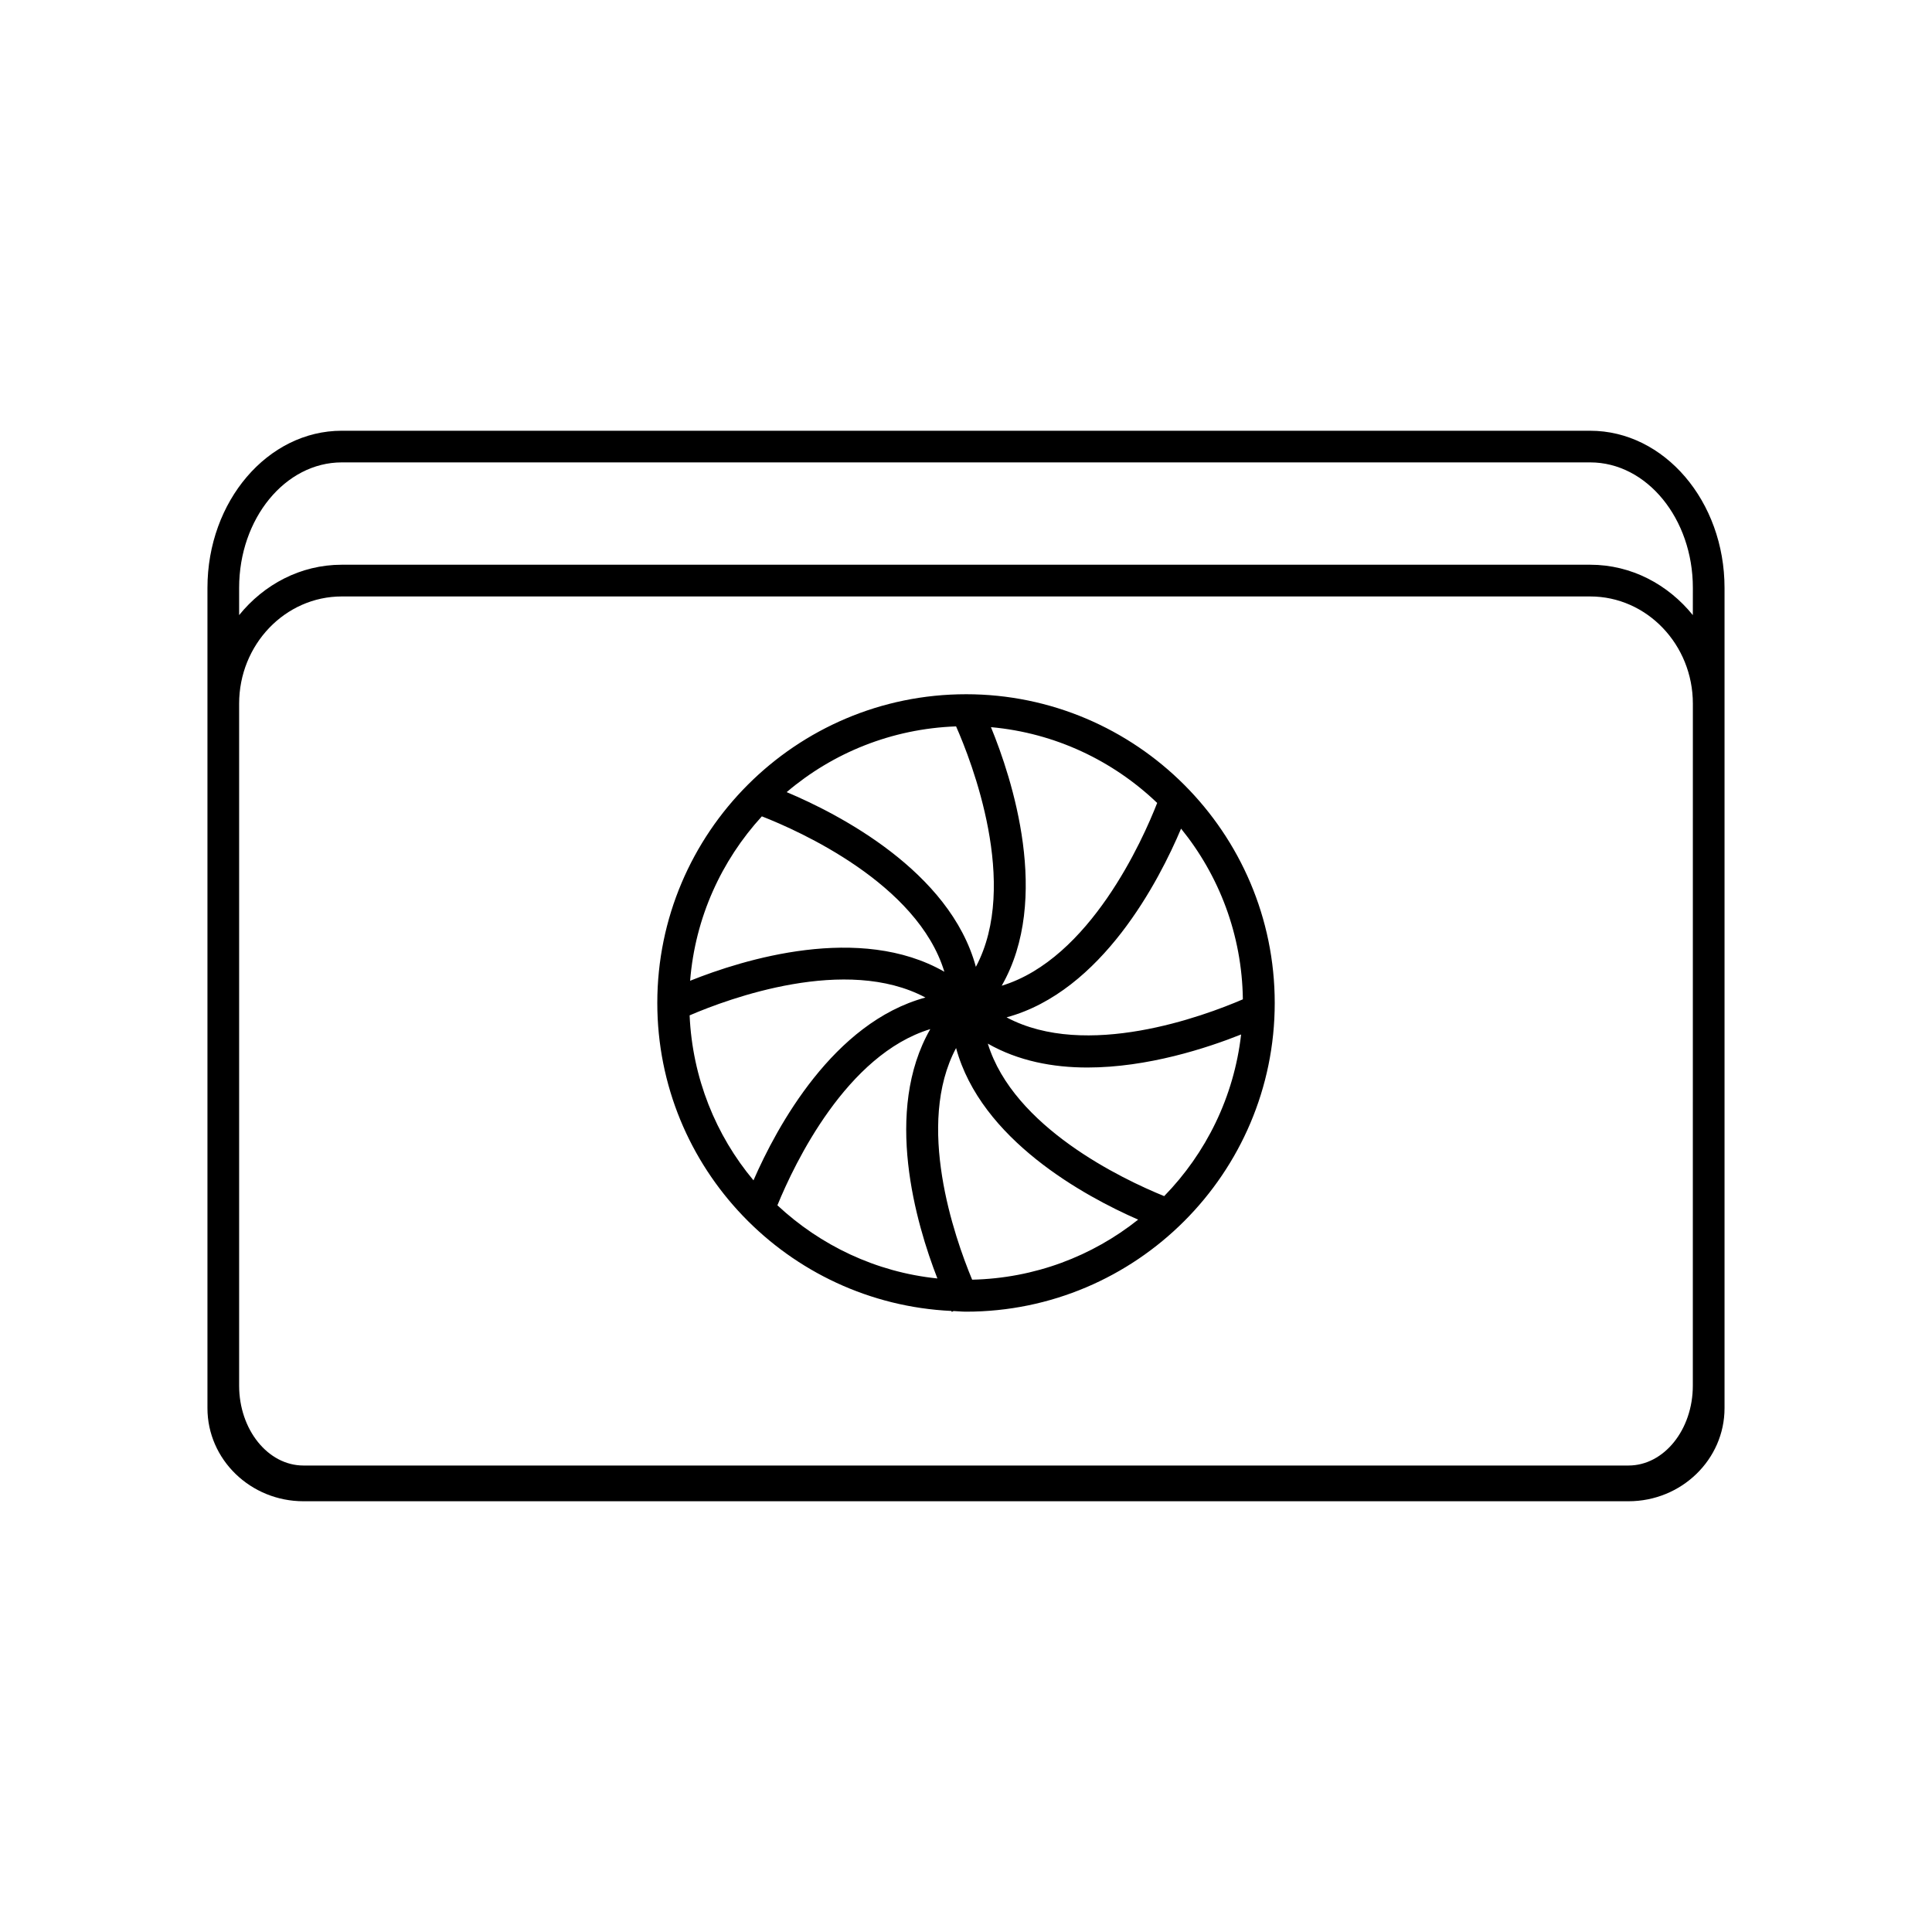
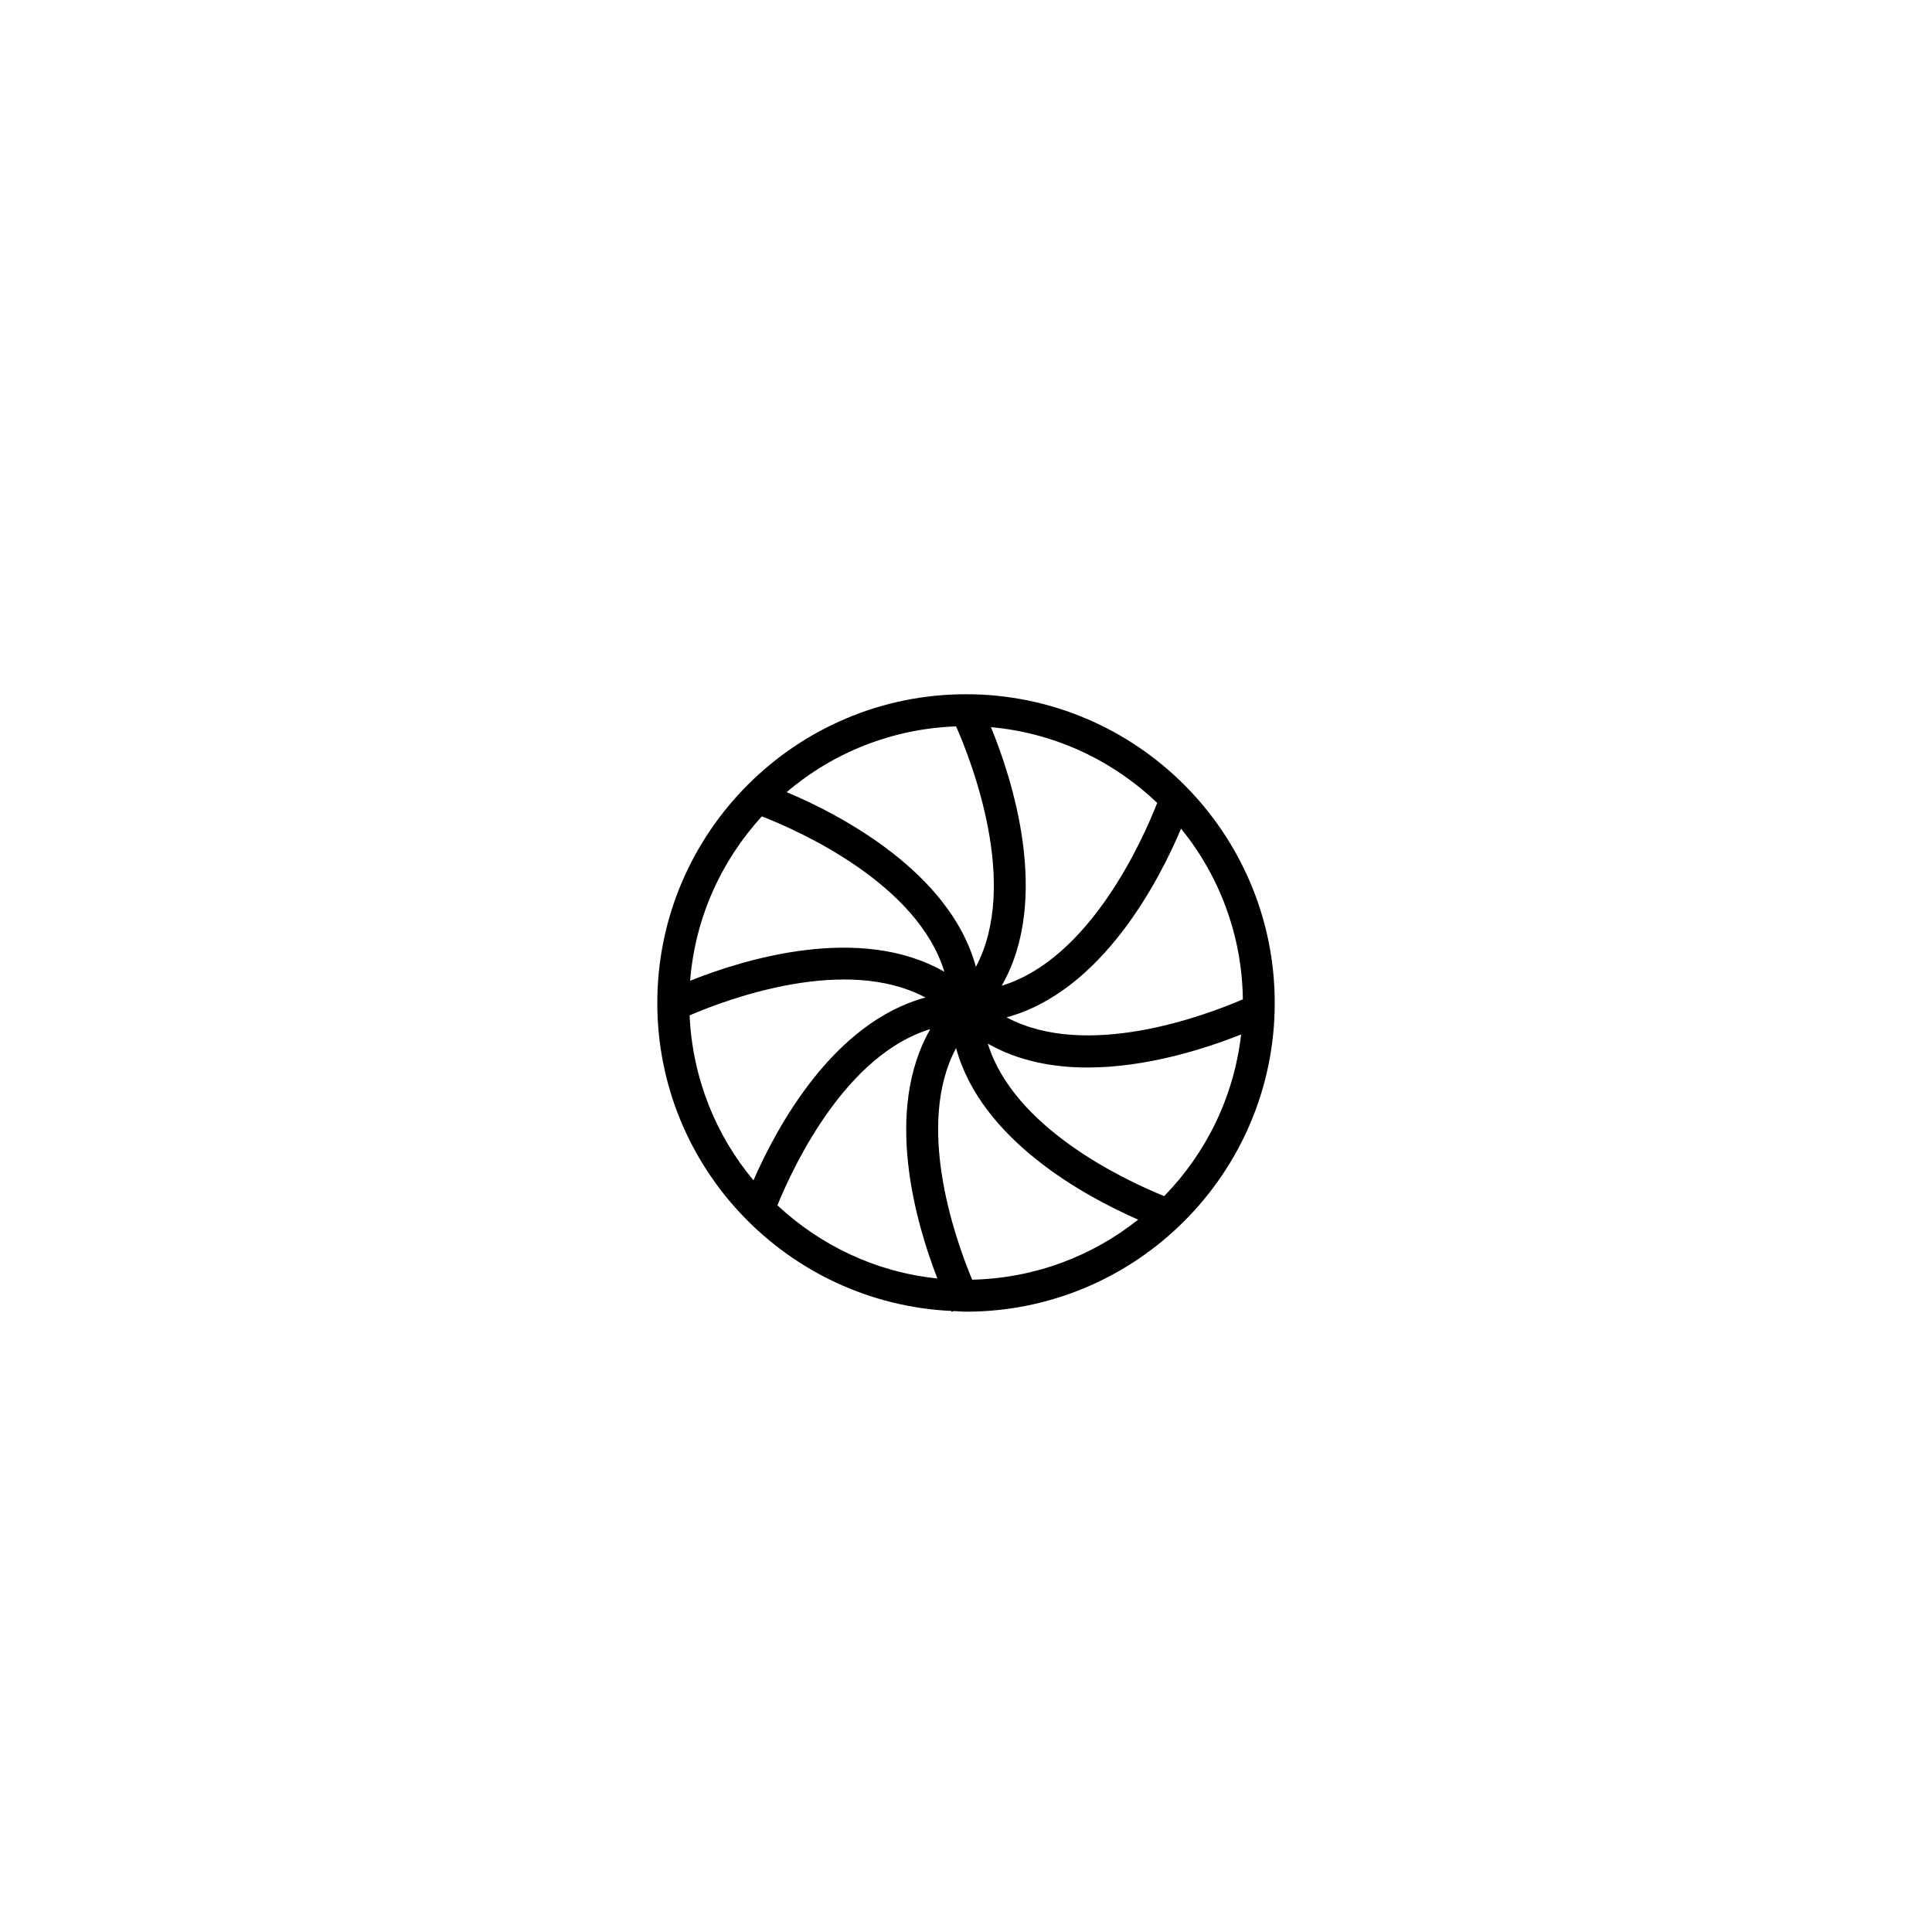
<svg xmlns="http://www.w3.org/2000/svg" fill="#000000" width="800px" height="800px" version="1.1" viewBox="144 144 512 512">
  <g>
-     <path d="m565.41 258.15h-330.83c-19.633 0-35.602 18.684-35.602 41.648v217.38c0 13.602 11.41 24.668 25.441 24.668h351.16c14.031 0 25.441-11.066 25.441-24.668v-217.38c0-22.965-15.973-41.645-35.605-41.645zm27.207 253.06c0 11.68-7.648 21.168-17.047 21.168h-351.15c-9.395 0-17.047-9.496-17.047-21.168v-180.73c0-15.668 12.199-28.414 27.207-28.414h330.84c15.004 0 27.207 12.746 27.207 28.414zm0-204.2c-6.543-8.086-16.238-13.352-27.207-13.352h-330.83c-10.965 0-20.664 5.266-27.207 13.352v-7.223c0-18.34 12.199-33.25 27.207-33.25h330.84c15.004 0 27.207 14.914 27.207 33.25z" />
    <path d="m400 327.98c-45.117 0-81.809 36.703-81.809 81.82 0 43.797 34.629 79.566 77.93 81.617 0.035 0.059 0.109 0.219 0.125 0.25l0.453-0.227c1.109 0.043 2.191 0.168 3.309 0.168 45.109 0 81.809-36.703 81.809-81.809-0.008-45.121-36.711-81.82-81.816-81.82zm50.664 28.809c-3.777 9.68-17.809 41.312-41.203 48.441 13.168-22.965 2.731-54.965-2.848-68.527 17.023 1.535 32.363 8.91 44.051 20.086zm-53.293-20.289c4.047 9.145 16.879 41.91 5.246 63.723-6.879-25.367-36.469-40.559-50.145-46.301 12.199-10.383 27.809-16.809 44.898-17.422zm-51.473 23.84c9.773 3.812 41.262 17.801 48.367 41.188-22.379-12.84-53.254-3.281-67.375 2.383 1.332-16.734 8.301-31.863 19.008-43.57zm-19.145 52.742c10.461-4.5 41.488-15.938 62.496-4.727-24.383 6.609-39.348 34.168-45.57 48.449-10-11.957-16.188-27.141-16.926-43.723zm23.266 50.336c4.617-11.285 18.371-39.945 40.516-46.695-12.453 21.715-3.82 51.438 1.883 66.082-16.316-1.668-31.012-8.77-42.398-19.387zm51.609 19.711c-4.777-11.477-15.047-41.145-4.258-61.391 6.582 24.258 33.906 39.203 48.25 45.477-12.145 9.664-27.395 15.543-43.992 15.914zm50.891-22.145c-11.203-4.559-39.91-18.254-46.738-40.414 8.078 4.609 17.254 6.332 26.383 6.332 15.98 0 31.68-5.148 40.742-8.758-1.895 16.582-9.32 31.488-20.387 42.84zm-41.773-47.375c25.281-6.852 40.457-36.273 46.25-50.012 10.059 12.395 16.156 28.113 16.375 45.234-10.355 4.469-41.539 16.039-62.625 4.777z" />
  </g>
</svg>